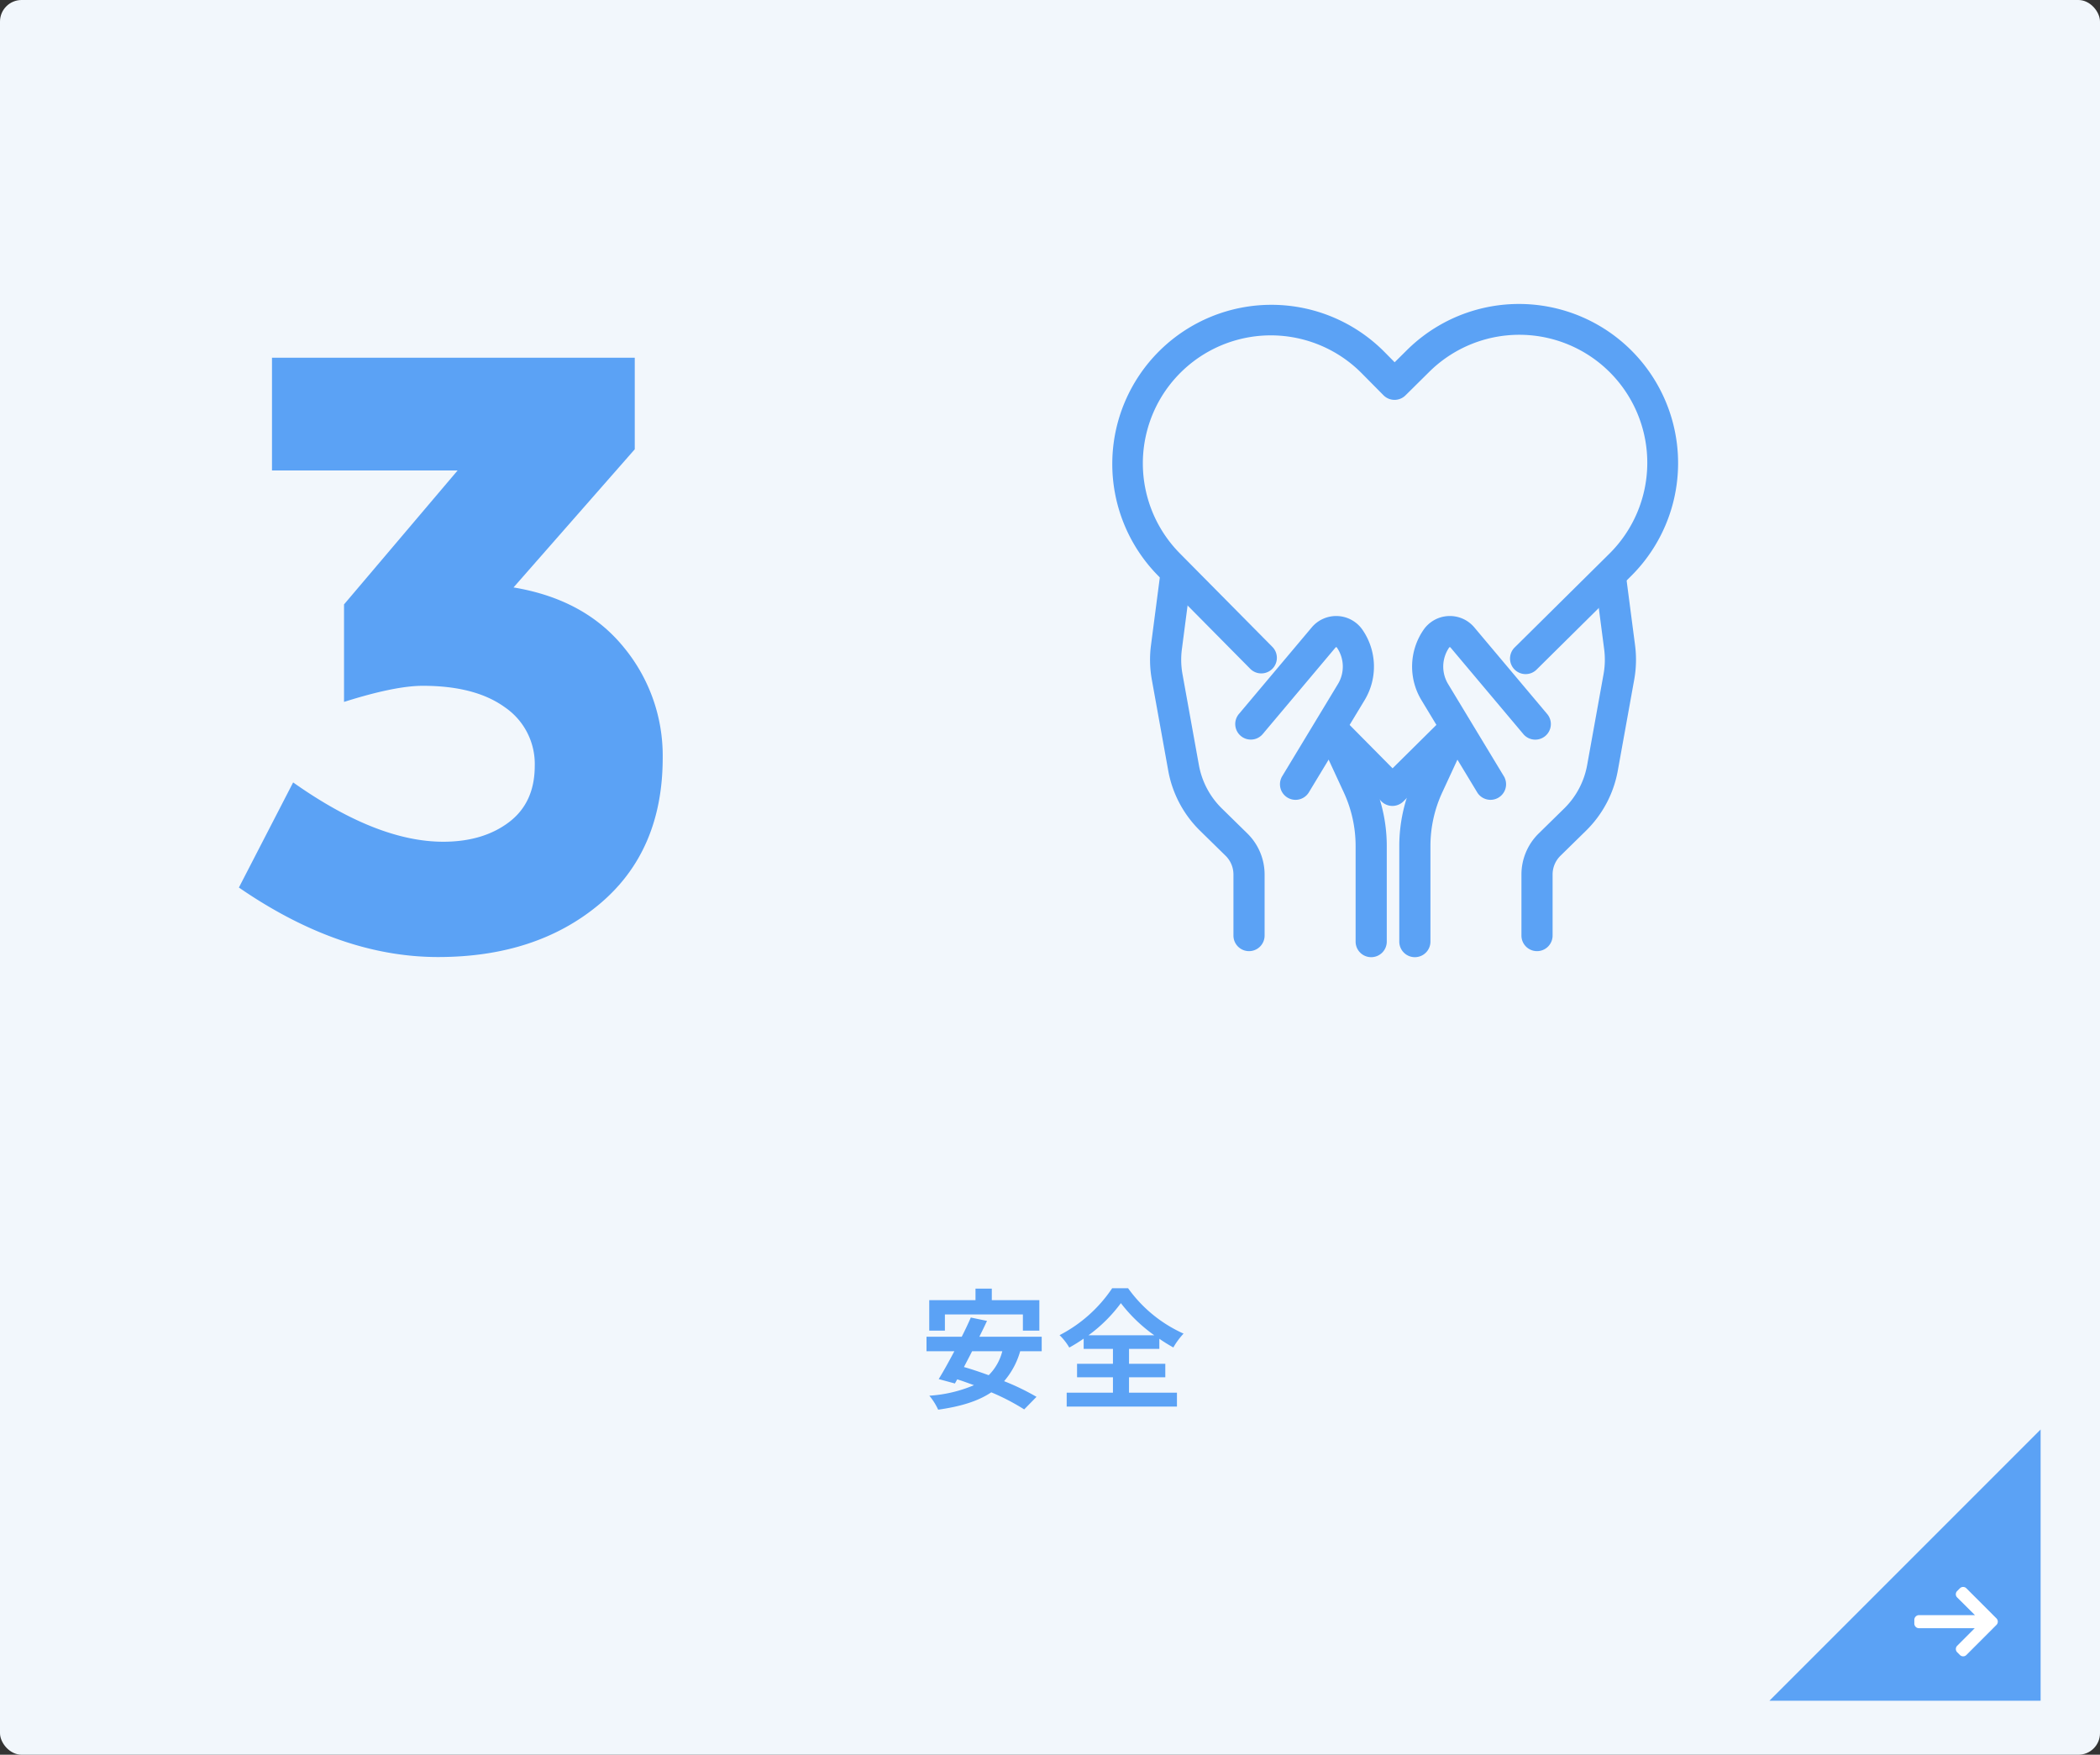
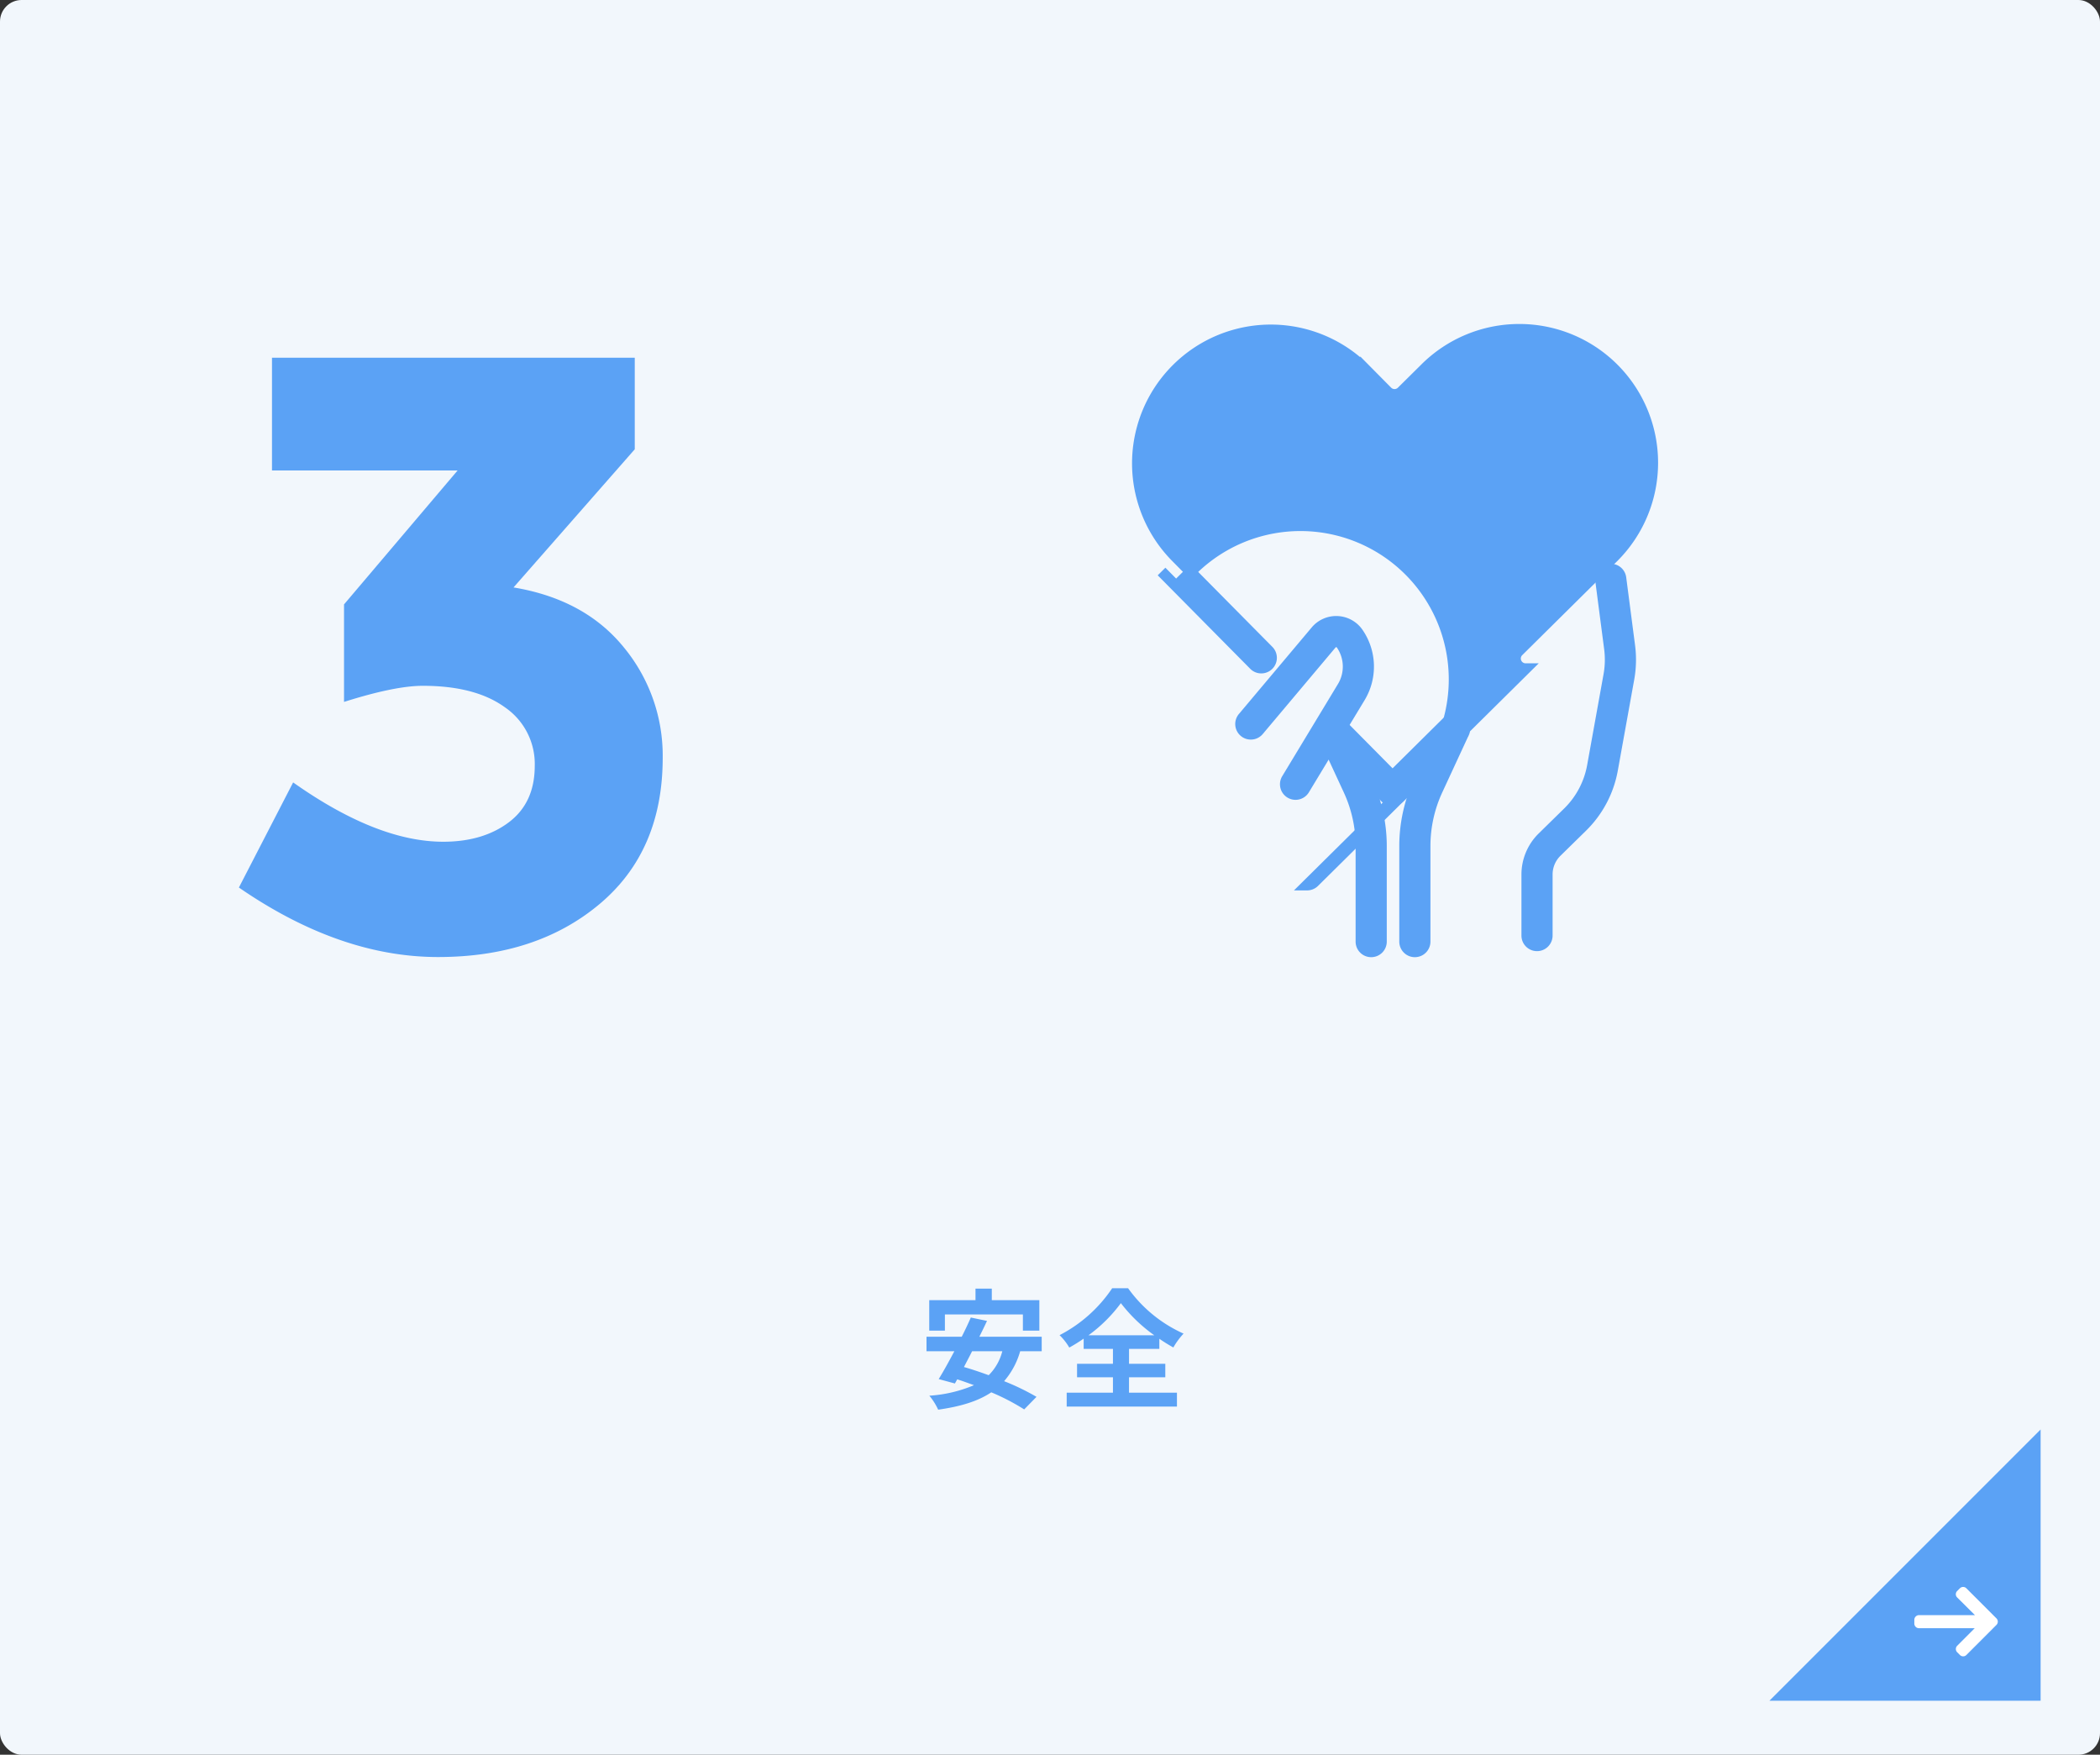
<svg xmlns="http://www.w3.org/2000/svg" width="389" height="325">
  <rect width="100%" height="100%" fill="#333333" stroke="none" />
  <g data-name="Group 29715" transform="translate(-910 -7225)">
    <rect data-name="Rectangle 16290" width="389" height="325" rx="4" transform="translate(910 7225)" fill="#f2f7fc" />
    <path data-name="Path 96810" d="M1085.032 7468.448h14.448v3h3.048v-5.64h-8.808v-2.136h-3.02v2.136h-8.568v5.64h2.9zm10.632 6.816a9.522 9.522 0 0 1-2.52 4.44c-1.584-.576-3.144-1.104-4.584-1.512.48-.936 1.008-1.92 1.512-2.928zm7.3 0v-2.688h-11.548c.5-1.008.984-1.992 1.416-2.928l-3-.624a66.642 66.642 0 0 1-1.68 3.552h-6.528v2.688h5.16c-1.032 1.944-2.04 3.768-2.9 5.16l3 .816.432-.768c1.008.312 2.04.7 3.1 1.08a25.157 25.157 0 0 1-8.264 1.948 11.655 11.655 0 0 1 1.632 2.592c4.032-.576 7.3-1.512 9.84-3.216a41.217 41.217 0 0 1 6.096 3.164l2.28-2.328a44.111 44.111 0 0 0-6-2.9 14.564 14.564 0 0 0 2.976-5.548zm8.664-2.952a27.649 27.649 0 0 0 6-5.952 28.924 28.924 0 0 0 6.192 5.952zm7.512 7.776h6.72v-2.5h-6.72v-2.76h5.616v-1.868a30.426 30.426 0 0 0 2.592 1.608 13.906 13.906 0 0 1 1.892-2.568 25.364 25.364 0 0 1-10.272-8.4h-2.952a26.19 26.19 0 0 1-9.744 8.688 10.545 10.545 0 0 1 1.8 2.3 30.708 30.708 0 0 0 2.664-1.656v1.9h5.424v2.76h-6.648v2.5h6.648v2.856h-8.568v2.564h20.424v-2.568h-8.88z" fill="#5ba2f5" />
    <path data-name="Path 96809" d="M960.382 7312.138v-20.881h67.2v16.956l-22.456 25.587q13.188 2.2 20.41 11.073a31.513 31.513 0 0 1 7.222 20.488q0 17.27-11.7 27.083t-29.905 9.812q-18.212 0-36.9-12.874l10.048-19.468q15.548 10.986 27.799 10.986 7.379 0 12.167-3.611t4.789-10.441a12.712 12.712 0 0 0-5.5-10.828q-5.5-4-15.229-4-5.181 0-14.6 2.983v-18.059l21.037-24.806z" fill="#5ba2f5" />
    <g data-name="Group 29332">
      <g data-name="Group 29331" fill="#5ba2f5" stroke="#5ba2f5" stroke-width="2">
        <path data-name="Path 96276" d="M1167.931 7373.268h-.01a1.889 1.889 0 0 1-1.33-.56l-11.261-11.38a1.886 1.886 0 1 1 2.681-2.653l9.935 10.04 10.147-10.044a1.886 1.886 0 1 1 2.653 2.68l-11.488 11.37a1.886 1.886 0 0 1-1.327.547z" />
-         <path data-name="Path 96277" d="M1192.601 7348.854a1.885 1.885 0 0 1-1.326-3.226l17.429-17.25a24.705 24.705 0 1 0-34.757-35.117l-4.3 4.255a1.884 1.884 0 0 1-1.326.545h-.01a1.885 1.885 0 0 1-1.33-.559l-4.018-4.06a24.704 24.704 0 0 0-35.118 34.755l17.12 17.3a1.886 1.886 0 1 1-2.681 2.653l-17.12-17.3a28.476 28.476 0 0 1 40.48-40.06l2.691 2.72 2.958-2.928a28.476 28.476 0 1 1 40.063 40.478l-17.429 17.25a1.88 1.88 0 0 1-1.326.544z" />
+         <path data-name="Path 96277" d="M1192.601 7348.854a1.885 1.885 0 0 1-1.326-3.226l17.429-17.25a24.705 24.705 0 1 0-34.757-35.117l-4.3 4.255a1.884 1.884 0 0 1-1.326.545h-.01a1.885 1.885 0 0 1-1.33-.559l-4.018-4.06a24.704 24.704 0 0 0-35.118 34.755l17.12 17.3a1.886 1.886 0 1 1-2.681 2.653l-17.12-17.3l2.691 2.72 2.958-2.928a28.476 28.476 0 1 1 40.063 40.478l-17.429 17.25a1.88 1.88 0 0 1-1.326.544z" />
        <path data-name="Path 96278" d="M1149.984 7372.141a1.886 1.886 0 0 1-1.612-2.862l10.327-17.078a7.235 7.235 0 0 0-.235-7.838 1.153 1.153 0 0 0-1.832-.087l-13.519 16.069a1.886 1.886 0 0 1-2.886-2.427l13.519-16.07a4.923 4.923 0 0 1 7.822.375 11.011 11.011 0 0 1 .357 11.93l-10.327 17.078a1.886 1.886 0 0 1-1.614.91z" />
        <path data-name="Path 96279" d="M1163.997 7401.282a1.885 1.885 0 0 1-1.886-1.885v-17.736a24.623 24.623 0 0 0-2.263-10.275l-4.567-9.867a1.885 1.885 0 1 1 3.422-1.584l4.568 9.866a28.421 28.421 0 0 1 2.612 11.859v17.736a1.885 1.885 0 0 1-1.886 1.886z" />
-         <path data-name="Path 96280" d="M1141.367 7400.164a1.886 1.886 0 0 1-1.886-1.886v-11.327a5.862 5.862 0 0 0-1.748-4.161l-4.718-4.624a19.726 19.726 0 0 1-5.634-10.641l-3.034-16.816a19.794 19.794 0 0 1-.148-6.085l1.642-12.595a1.886 1.886 0 0 1 3.74.488l-1.642 12.594a16.025 16.025 0 0 0 .12 4.928l3.034 16.815a15.974 15.974 0 0 0 4.563 8.618l4.718 4.625a9.656 9.656 0 0 1 2.879 6.854v11.327a1.885 1.885 0 0 1-1.886 1.886z" />
-         <path data-name="Path 96281" d="M1186.1 7372.139a1.885 1.885 0 0 1-1.616-.91l-10.327-17.078a11.01 11.01 0 0 1 .357-11.93 4.924 4.924 0 0 1 7.822-.374l13.519 16.069a1.886 1.886 0 0 1-2.886 2.428l-13.519-16.07a1.153 1.153 0 0 0-1.832.088 7.234 7.234 0 0 0-.234 7.838l10.327 17.078a1.886 1.886 0 0 1-1.612 2.862z" />
        <path data-name="Path 96282" d="M1172.087 7401.282a1.886 1.886 0 0 1-1.886-1.886v-17.736a28.41 28.41 0 0 1 2.612-11.859l4.568-9.867a1.886 1.886 0 1 1 3.422 1.585l-4.568 9.866a24.624 24.624 0 0 0-2.263 10.275v17.736a1.885 1.885 0 0 1-1.885 1.886z" />
        <path data-name="Path 96283" d="M1194.714 7400.164a1.885 1.885 0 0 1-1.885-1.885v-11.327a9.654 9.654 0 0 1 2.879-6.854l4.718-4.625a15.973 15.973 0 0 0 4.563-8.617l3.034-16.816a16.053 16.053 0 0 0 .12-4.927l-1.642-12.594a1.886 1.886 0 0 1 3.74-.488l1.642 12.595a19.806 19.806 0 0 1-.149 6.084l-3.034 16.816a19.728 19.728 0 0 1-5.634 10.641l-4.718 4.625a5.861 5.861 0 0 0-1.748 4.161v11.327a1.885 1.885 0 0 1-1.886 1.884z" />
      </g>
    </g>
    <g data-name="Group 29596">
      <path data-name="Path 96780" d="M1288 7489.762V7540h-50.238z" fill="#5ba2f5" />
      <g data-name="Group 26044">
        <path data-name="Path 94025" d="M1265.476 7526.563l-.024-.005h10.347l-3.253 3.26a.854.854 0 0 0 0 1.2l.506.507a.847.847 0 0 0 1.2 0l5.571-5.575a.852.852 0 0 0 0-1.2l-5.576-5.578a.847.847 0 0 0-1.2 0l-.506.506a.838.838 0 0 0-.247.6.812.812 0 0 0 .247.586l3.295 3.279h-10.372a.876.876 0 0 0-.858.867v.717a.859.859 0 0 0 .87.836z" fill="#fff" />
      </g>
    </g>
  </g>
</svg>